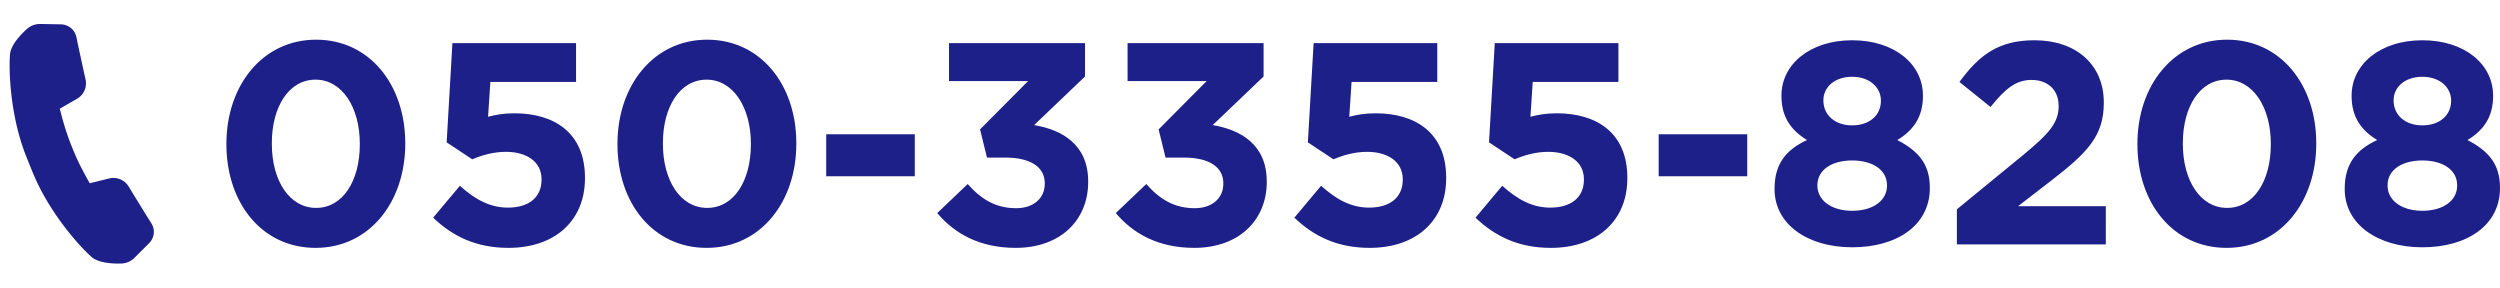
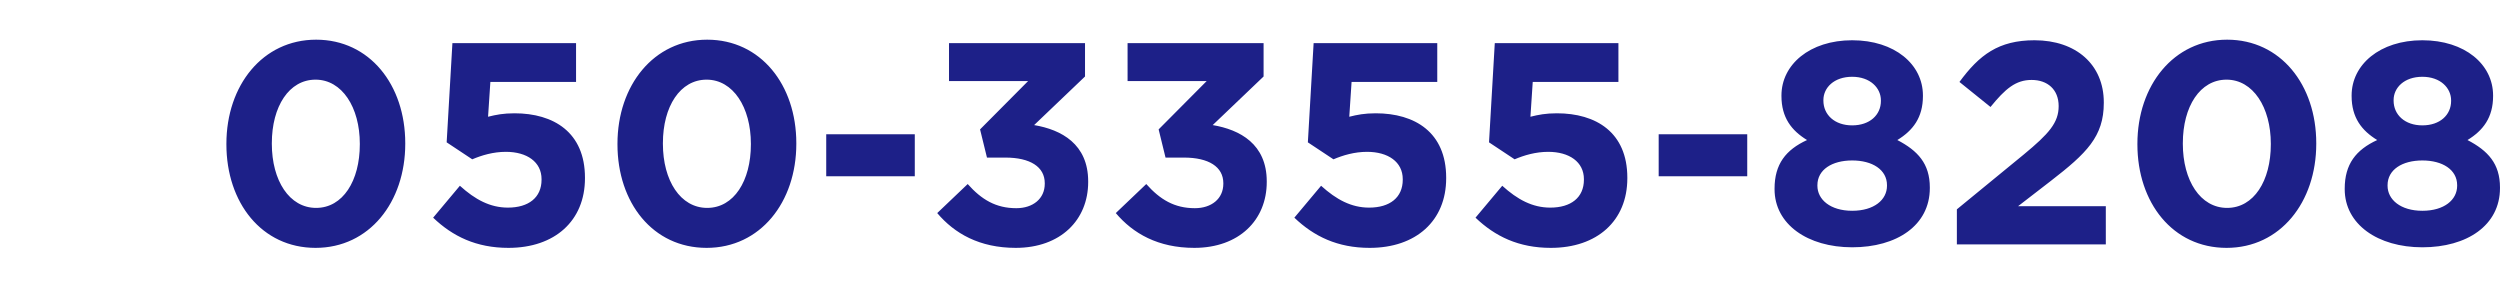
<svg xmlns="http://www.w3.org/2000/svg" id="Layer_2" data-name="Layer 2" viewBox="0 0 521.65 60">
  <defs>
    <clipPath id="clippath">
-       <path stroke-width="0" fill="none" d="M0 0h44v60H0z" />
-     </clipPath>
+       </clipPath>
    <style>.cls-2{stroke-width:0;fill:#1d2088}</style>
  </defs>
  <g id="txt">
    <path class="cls-2" d="M47.24 30.12V30c0-12.18 7.56-21.72 18.72-21.72s18.6 9.42 18.6 21.6V30c0 12.18-7.5 21.72-18.72 21.72s-18.6-9.42-18.6-21.6zm27.84 0V30c0-7.62-3.72-13.38-9.24-13.38s-9.12 5.58-9.12 13.26V30c0 7.68 3.66 13.38 9.24 13.38s9.12-5.64 9.12-13.26zm15.3 15.3l5.58-6.66c3.18 2.88 6.3 4.56 10.02 4.56 4.32 0 7.02-2.1 7.02-5.82v-.12c0-3.6-3.06-5.7-7.44-5.7-2.64 0-5.04.72-7.02 1.56L93.2 29.7 94.4 9h25.8v8.1h-17.88l-.48 7.26c1.68-.42 3.18-.72 5.52-.72 8.16 0 14.7 3.96 14.7 13.44v.12c0 8.88-6.3 14.52-15.96 14.52-6.72 0-11.64-2.4-15.72-6.3zm38.46-15.3V30c0-12.18 7.56-21.72 18.72-21.72s18.6 9.42 18.6 21.6V30c0 12.18-7.5 21.72-18.72 21.72s-18.6-9.42-18.6-21.6zm27.84 0V30c0-7.62-3.72-13.38-9.24-13.38s-9.12 5.58-9.12 13.26V30c0 7.68 3.66 13.38 9.24 13.38s9.12-5.64 9.12-13.26zm15.72-2.1h18.48v8.76H172.4v-8.76zm23.16 16.44l6.36-6.06c2.88 3.24 5.88 5.04 10.14 5.04 3.48 0 5.94-1.98 5.94-5.1v-.12c0-3.42-3.06-5.34-8.22-5.34h-3.84L204.5 27l10.02-10.08h-16.5V9h28.38v6.96L215.78 26.1c5.7.96 11.28 3.96 11.28 11.76v.12c0 7.92-5.76 13.74-15.12 13.74-7.56 0-12.78-3-16.38-7.26zm37.26 0l6.36-6.06c2.88 3.24 5.88 5.04 10.14 5.04 3.48 0 5.94-1.98 5.94-5.1v-.12c0-3.42-3.06-5.34-8.22-5.34h-3.84L241.76 27l10.02-10.08h-16.5V9h28.38v6.96L253.04 26.1c5.7.96 11.28 3.96 11.28 11.76v.12c0 7.92-5.76 13.74-15.12 13.74-7.56 0-12.78-3-16.38-7.26zm37.26.96l5.58-6.66c3.18 2.88 6.3 4.56 10.02 4.56 4.32 0 7.02-2.1 7.02-5.82v-.12c0-3.6-3.06-5.7-7.44-5.7-2.64 0-5.04.72-7.02 1.56l-5.34-3.54L274.1 9h25.8v8.1h-17.88l-.48 7.26c1.68-.42 3.18-.72 5.52-.72 8.16 0 14.7 3.96 14.7 13.44v.12c0 8.88-6.3 14.52-15.96 14.52-6.72 0-11.64-2.4-15.72-6.3zm37.8 0l5.58-6.66c3.18 2.88 6.3 4.56 10.02 4.56 4.32 0 7.02-2.1 7.02-5.82v-.12c0-3.6-3.06-5.7-7.44-5.7-2.64 0-5.04.72-7.02 1.56l-5.34-3.54L311.9 9h25.8v8.1h-17.88l-.48 7.26c1.68-.42 3.18-.72 5.52-.72 8.16 0 14.7 3.96 14.7 13.44v.12c0 8.88-6.3 14.52-15.96 14.52-6.72 0-11.64-2.4-15.72-6.3zm38.22-17.4h18.48v8.76H346.1v-8.76zm24.18 11.46v-.12c0-5.1 2.34-8.1 6.78-10.14-3.24-1.98-5.34-4.68-5.34-9.18v-.12c0-6.42 5.88-11.52 14.76-11.52s14.76 5.04 14.76 11.52v.12c0 4.5-2.1 7.2-5.34 9.18 4.26 2.22 6.78 4.92 6.78 9.9v.12c0 7.8-6.9 12.36-16.2 12.36s-16.2-4.8-16.2-12.12zm23.46-.72v-.12c0-3.24-3.06-5.16-7.26-5.16s-7.26 1.92-7.26 5.16v.12c0 2.88 2.7 5.22 7.26 5.22s7.26-2.28 7.26-5.22zm-1.27-17.7v-.12c0-2.58-2.22-4.92-6-4.92s-6 2.28-6 4.86V21c0 2.94 2.34 5.16 6 5.16s6-2.16 6-5.1zm15.85 22.62l13.98-11.46c5.22-4.32 7.26-6.6 7.26-10.08s-2.34-5.46-5.64-5.46-5.46 1.8-8.58 5.64l-6.48-5.22c4.14-5.64 8.16-8.7 15.66-8.7 8.7 0 14.46 5.1 14.46 12.96v.12c0 7.02-3.6 10.5-11.04 16.26l-6.84 5.28h18.3V51h-31.08v-7.32zm37.67-13.56V30c0-12.18 7.56-21.72 18.72-21.72s18.6 9.42 18.6 21.6V30c0 12.18-7.5 21.72-18.72 21.72s-18.6-9.42-18.6-21.6zm27.84 0V30c0-7.62-3.72-13.38-9.24-13.38s-9.12 5.58-9.12 13.26V30c0 7.68 3.66 13.38 9.24 13.38s9.12-5.64 9.12-13.26zm15.42 9.36v-.12c0-5.1 2.34-8.1 6.78-10.14-3.24-1.98-5.34-4.68-5.34-9.18v-.12c0-6.42 5.88-11.52 14.76-11.52s14.76 5.04 14.76 11.52v.12c0 4.5-2.1 7.2-5.34 9.18 4.26 2.22 6.78 4.92 6.78 9.9v.12c0 7.8-6.9 12.36-16.2 12.36s-16.2-4.8-16.2-12.12zm23.46-.72v-.12c0-3.24-3.06-5.16-7.26-5.16s-7.26 1.92-7.26 5.16v.12c0 2.88 2.7 5.22 7.26 5.22s7.26-2.28 7.26-5.22zm-1.26-17.7v-.12c0-2.58-2.22-4.92-6-4.92s-6 2.28-6 4.86V21c0 2.94 2.34 5.16 6 5.16s6-2.16 6-5.1z" />
    <g clip-path="url(#clippath)">
      <path class="cls-2" d="M24.75 55c-2.22 0-3.93-.33-5.1-.99l-.11-.06c-1.11-.71-8.05-7.59-12.13-16.61-.23-.52-.45-1.03-.67-1.55l-1.21-3c-.21-.54-.41-1.06-.6-1.59-3.3-9.34-3.06-19.11-2.76-20.4l.03-.12c.52-1.73 2.12-3.45 3.36-4.59A4.19 4.19 0 018.36 5l4.37.08c1.59.04 2.91 1.15 3.22 2.7.38 1.89 1.26 5.88 1.78 8.27l.12.53c.35 1.6-.37 3.22-1.78 4.03l-3.6 2.07c.36 1.43.97 3.73 1.72 5.82.34.96.7 1.88 1.06 2.75l.48 1.14c.07.15.13.3.2.46.92 2.03 2.06 4.11 2.8 5.39l4.03-1c.3-.07.6-.11.9-.11 1.31 0 2.5.67 3.18 1.78l.3.5c1.27 2.07 3.4 5.54 4.43 7.17.85 1.32.67 3.04-.45 4.16l-3.04 3.04c-.75.75-1.75 1.18-2.81 1.21h-.52z" />
    </g>
  </g>
</svg>